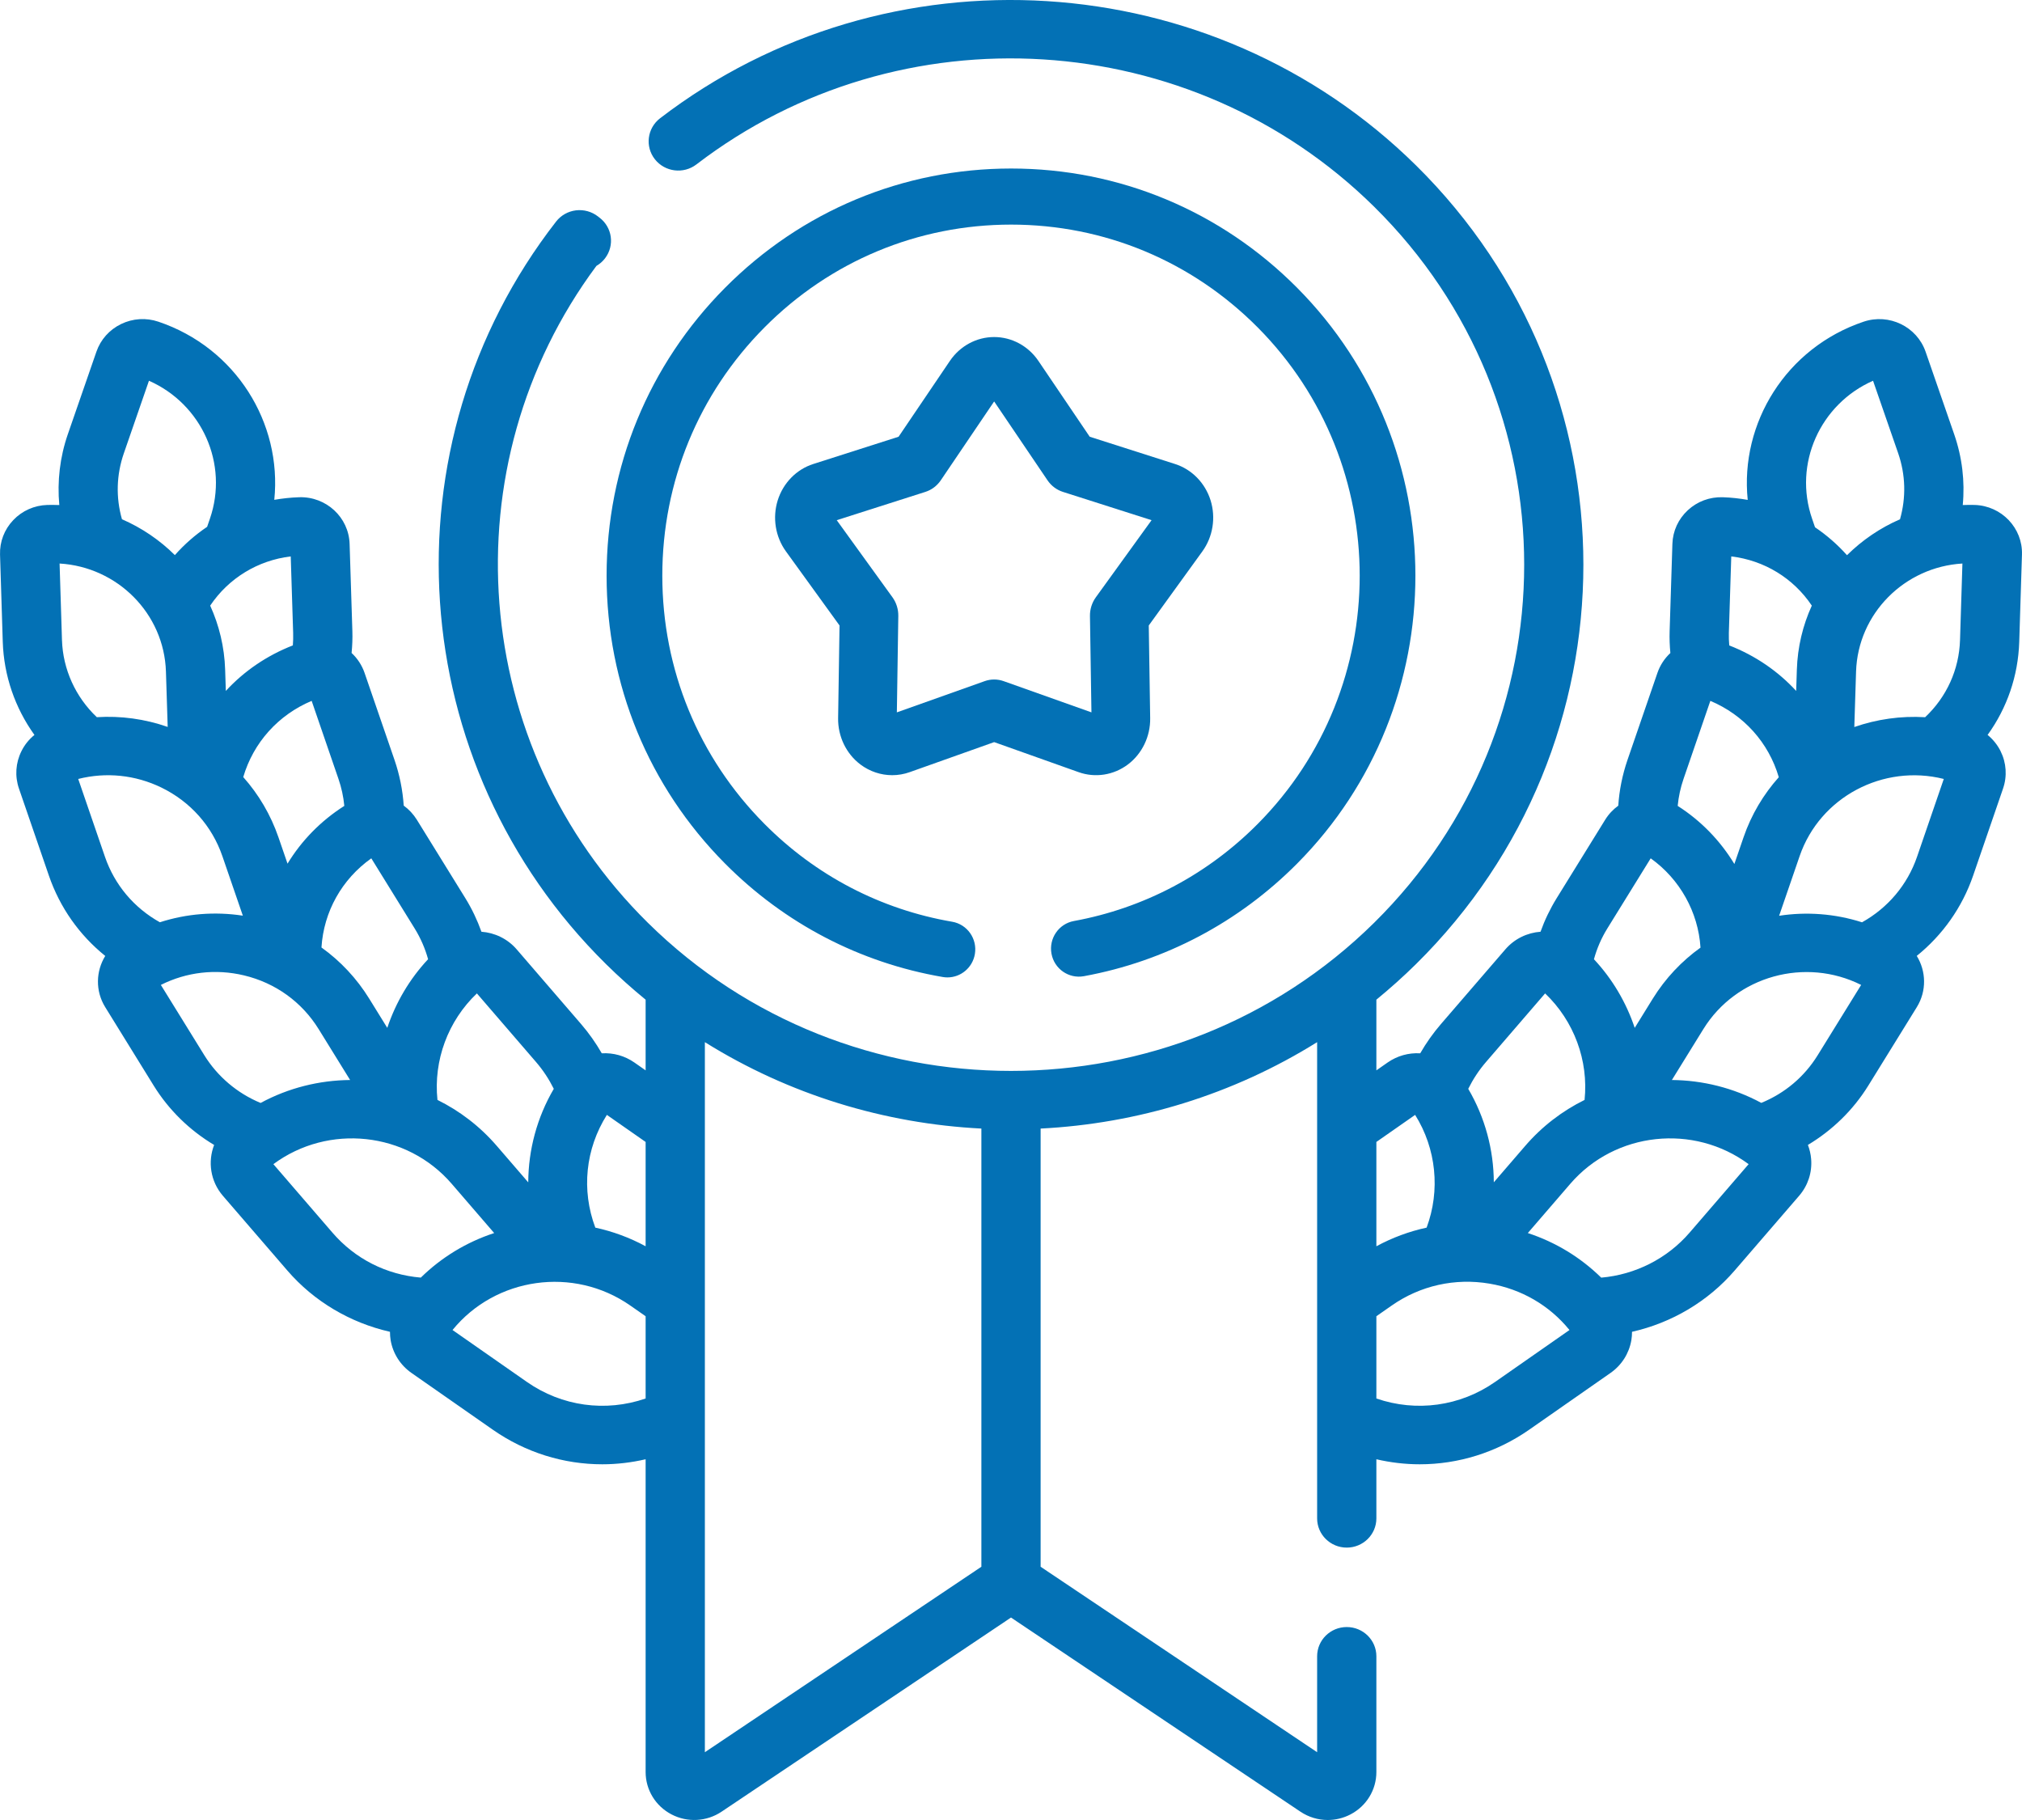
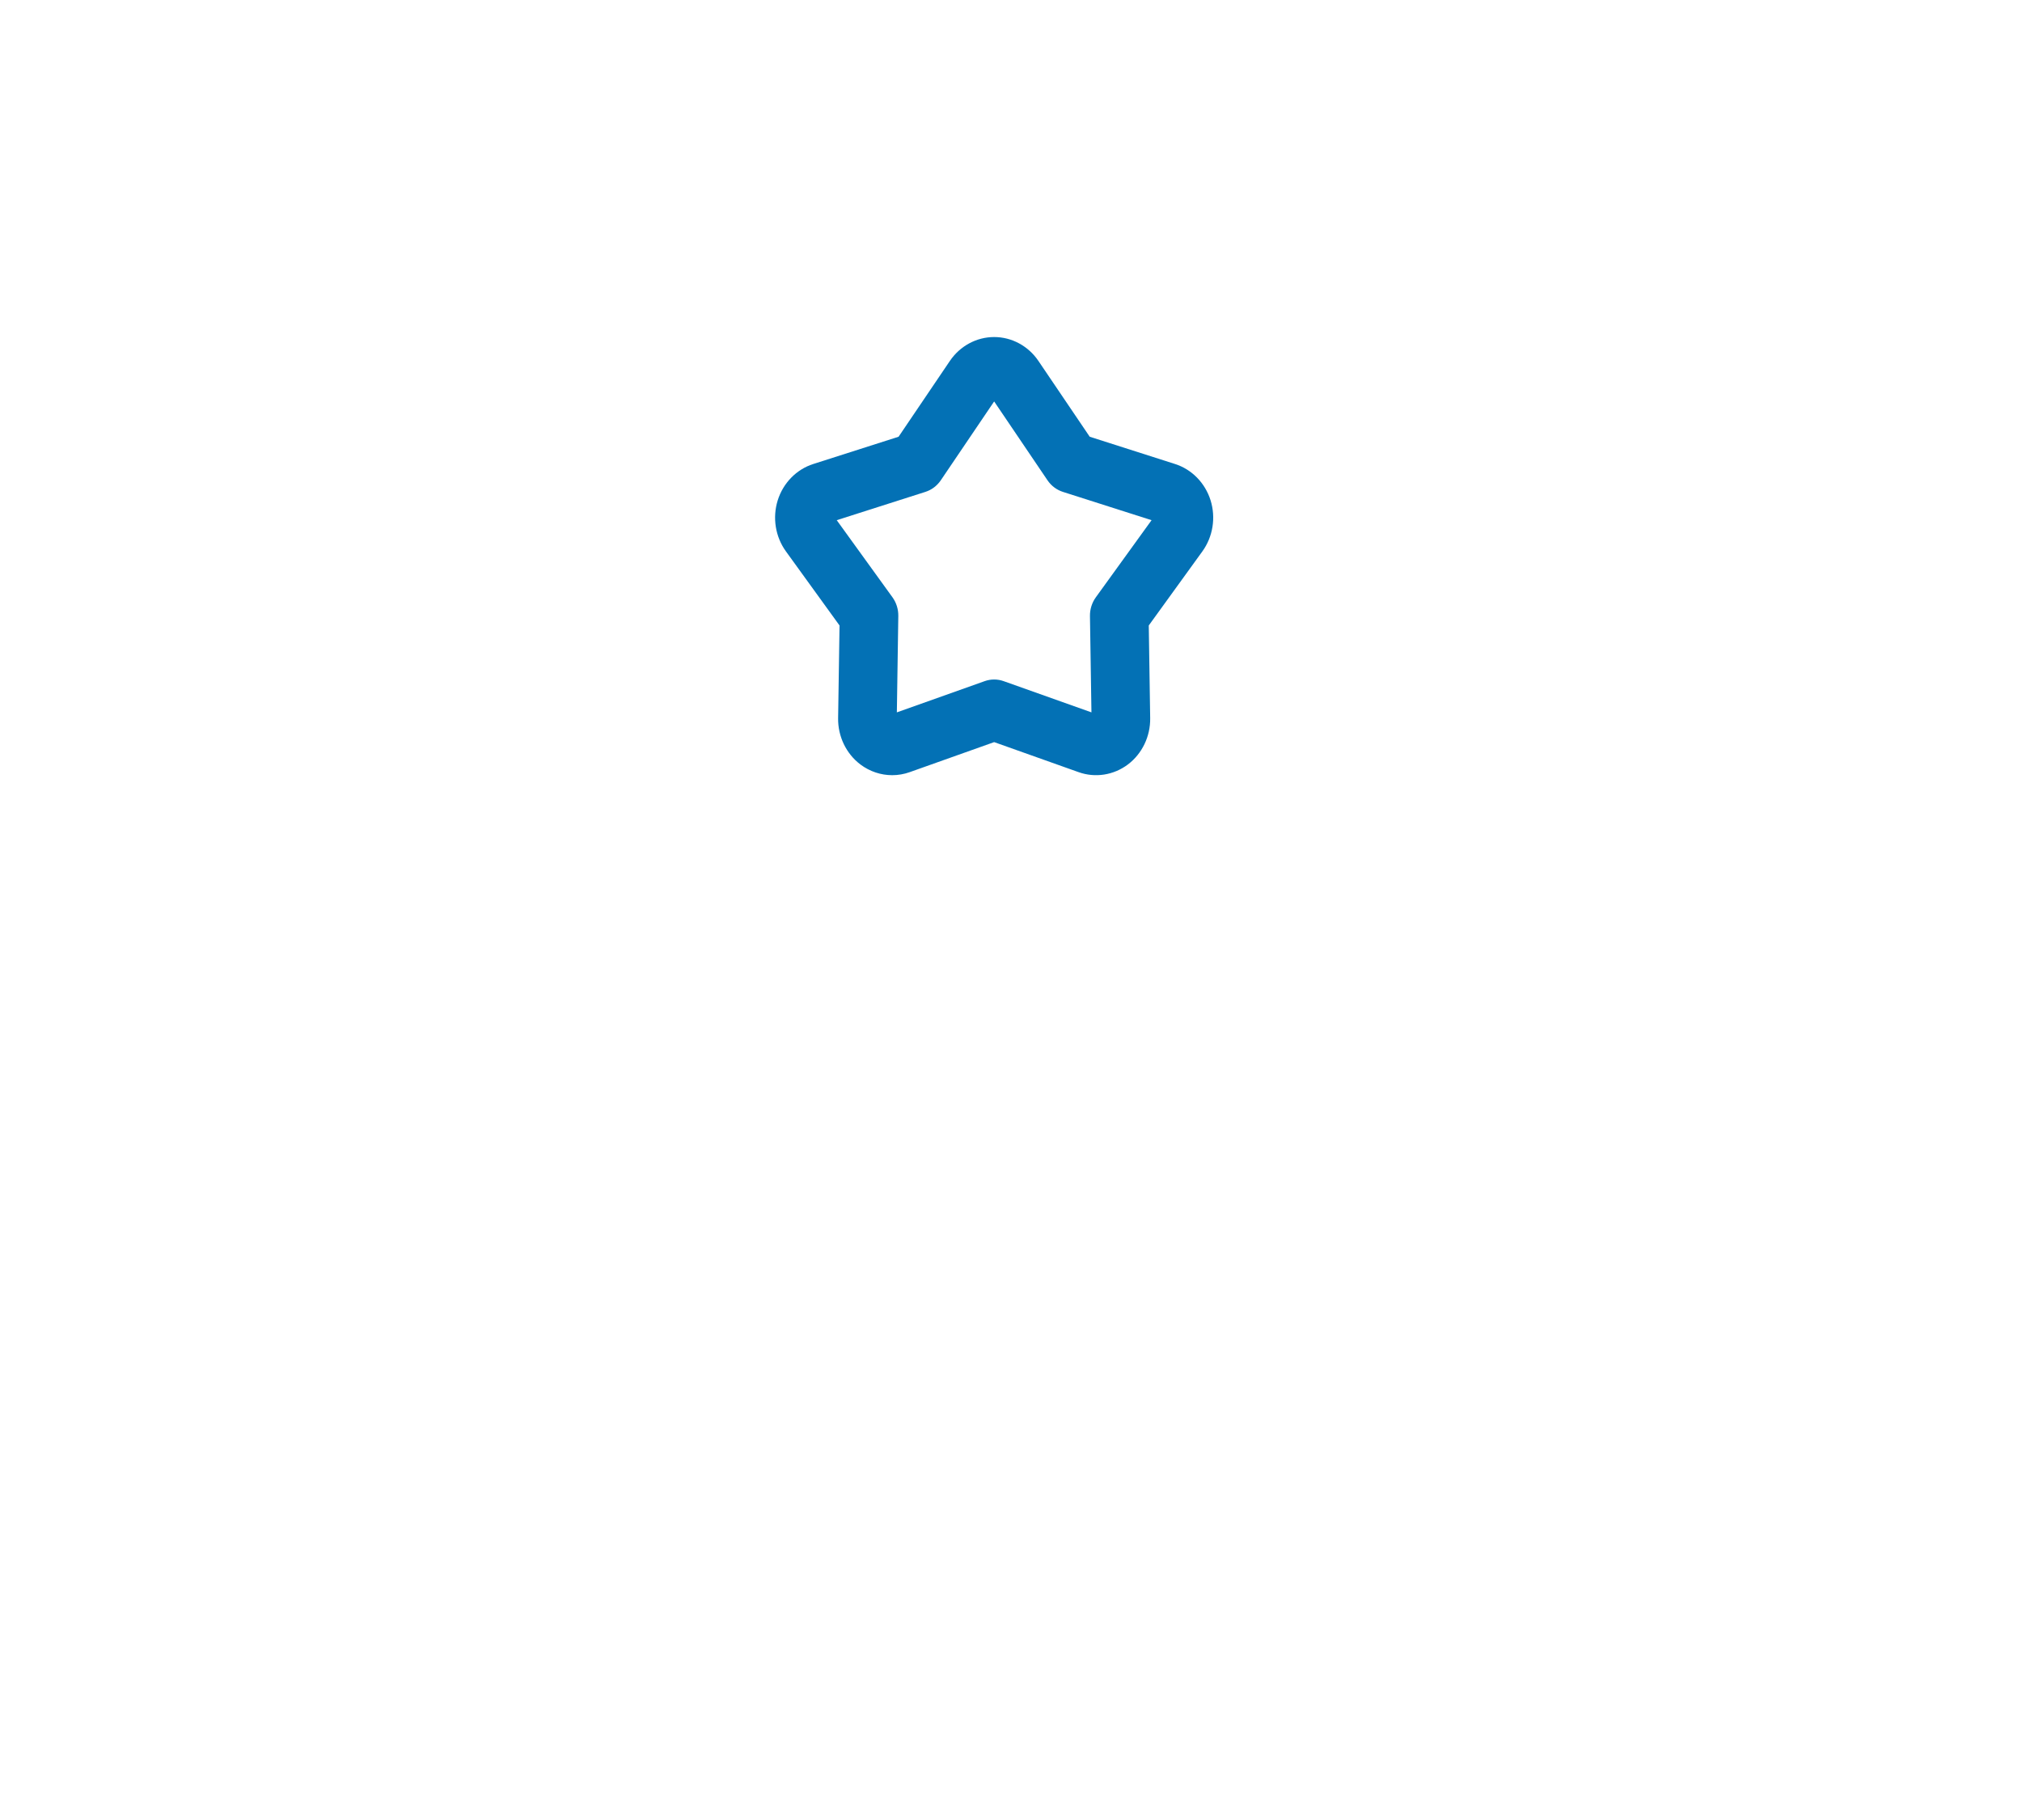
<svg xmlns="http://www.w3.org/2000/svg" width="60px" height="54px" viewBox="0 0 60 54" version="1.1">
  <title>CFF4C286-364D-4BE5-93A8-E3A80886C96C</title>
  <g id="Guides" stroke="none" stroke-width="1" fill="none" fill-rule="evenodd">
    <g id="0.0-PING-Styleguide" transform="translate(-238, -11570)" fill="#0371B5" fill-rule="nonzero">
      <g id="10-Icons" transform="translate(0, 11161)">
        <g id="medal" transform="translate(238, 409)">
-           <path d="M59.999,16.455 C60.024,15.668 59.394,15.007 58.596,14.982 C58.542,14.981 58.488,14.98 58.434,14.98 C58.37,14.98 58.306,14.982 58.242,14.985 C58.309,14.282 58.225,13.571 57.988,12.886 L57.139,10.435 C56.88,9.689 56.055,9.29 55.299,9.545 C53.004,10.318 51.627,12.549 51.861,14.832 C51.618,14.789 51.37,14.761 51.119,14.753 C50.73,14.742 50.364,14.878 50.082,15.14 C49.8,15.402 49.638,15.756 49.626,16.137 L49.544,18.726 C49.537,18.943 49.545,19.16 49.566,19.375 C49.392,19.537 49.259,19.739 49.181,19.968 L48.293,22.549 C48.142,22.99 48.05,23.445 48.02,23.905 C47.869,24.014 47.736,24.153 47.632,24.321 L46.193,26.648 C45.997,26.965 45.837,27.299 45.713,27.645 C45.322,27.674 44.942,27.851 44.669,28.168 L42.758,30.384 C42.524,30.655 42.319,30.946 42.143,31.252 C41.799,31.232 41.462,31.326 41.177,31.524 L40.842,31.758 L40.842,29.661 C41.245,29.33 41.638,28.98 42.016,28.607 C48.641,22.072 48.641,11.44 42.016,4.905 C35.97,-1.058 26.328,-1.658 19.587,3.509 C19.204,3.803 19.135,4.348 19.433,4.726 C19.731,5.104 20.283,5.172 20.666,4.878 C26.709,0.246 35.353,0.785 40.773,6.131 C46.713,11.989 46.713,21.522 40.773,27.381 C34.833,33.239 25.167,33.239 19.227,27.381 C13.921,22.148 13.288,13.826 17.697,7.89 C17.794,7.834 17.882,7.758 17.954,7.664 C18.246,7.281 18.169,6.739 17.781,6.451 L17.744,6.422 C17.559,6.278 17.324,6.213 17.09,6.241 C16.856,6.27 16.644,6.39 16.501,6.574 C11.341,13.212 11.979,22.684 17.984,28.607 C18.362,28.98 18.754,29.33 19.158,29.661 L19.158,31.758 L18.823,31.524 C18.538,31.326 18.201,31.232 17.857,31.252 C17.681,30.946 17.476,30.655 17.243,30.384 L15.331,28.167 C15.057,27.85 14.677,27.674 14.286,27.645 C14.162,27.298 14.003,26.964 13.807,26.647 L12.368,24.32 C12.265,24.155 12.133,24.014 11.98,23.903 C11.949,23.443 11.858,22.989 11.707,22.549 L10.819,19.968 C10.74,19.738 10.607,19.535 10.433,19.374 C10.454,19.159 10.463,18.942 10.456,18.726 L10.374,16.137 C10.349,15.349 9.681,14.73 8.881,14.753 C8.629,14.761 8.382,14.788 8.139,14.83 C8.373,12.547 6.995,10.318 4.701,9.545 C4.335,9.421 3.942,9.446 3.594,9.614 C3.247,9.782 2.986,10.074 2.861,10.435 L2.012,12.886 C1.778,13.562 1.694,14.28 1.76,14.985 C1.642,14.981 1.524,14.979 1.404,14.982 C1.017,14.994 0.658,15.154 0.393,15.432 C0.128,15.711 -0.011,16.074 0.001,16.455 L0.082,19.044 C0.114,20.045 0.446,21.004 1.022,21.806 C0.863,21.935 0.731,22.096 0.638,22.284 C0.463,22.634 0.436,23.029 0.563,23.398 L1.451,25.98 C1.777,26.928 2.356,27.745 3.123,28.363 C2.845,28.815 2.824,29.4 3.122,29.882 L4.56,32.209 C5.009,32.935 5.627,33.537 6.354,33.971 C6.162,34.467 6.242,35.048 6.614,35.48 L8.526,37.696 C9.317,38.614 10.394,39.248 11.572,39.515 C11.572,39.598 11.578,39.682 11.592,39.767 C11.661,40.161 11.881,40.506 12.212,40.737 L14.621,42.418 C15.596,43.099 16.728,43.446 17.872,43.446 C18.302,43.446 18.733,43.395 19.158,43.297 L19.158,52.577 C19.158,53.105 19.452,53.587 19.926,53.834 C20.399,54.081 20.969,54.05 21.412,53.753 L30,47.993 L38.588,53.753 C38.833,53.917 39.115,54 39.399,54 C39.63,54 39.862,53.945 40.074,53.834 C40.548,53.587 40.842,53.105 40.842,52.577 L40.842,49.142 C40.842,48.663 40.448,48.275 39.963,48.275 C39.477,48.275 39.084,48.663 39.084,49.142 L39.084,51.989 L30.879,46.486 L30.879,33.485 C33.744,33.34 36.577,32.485 39.084,30.921 L39.084,45.051 C39.084,45.53 39.477,45.918 39.963,45.918 C40.448,45.918 40.842,45.53 40.842,45.051 L40.842,43.297 C41.267,43.395 41.698,43.446 42.128,43.446 C43.272,43.446 44.405,43.098 45.379,42.418 L47.788,40.737 C48.119,40.506 48.339,40.161 48.408,39.766 C48.422,39.683 48.428,39.599 48.428,39.515 C49.607,39.249 50.681,38.616 51.474,37.696 L53.386,35.48 C53.649,35.175 53.776,34.787 53.743,34.388 C53.731,34.243 53.698,34.103 53.647,33.97 C54.374,33.535 54.993,32.932 55.44,32.209 L56.879,29.882 C57.176,29.4 57.156,28.814 56.877,28.362 C57.644,27.743 58.225,26.924 58.55,25.979 L59.437,23.398 C59.564,23.029 59.537,22.633 59.363,22.284 C59.269,22.096 59.137,21.935 58.979,21.806 C59.558,21.005 59.886,20.054 59.918,19.044 L59.999,16.455 Z M19.158,33.882 L19.158,36.977 C18.686,36.721 18.184,36.536 17.665,36.424 C17.247,35.308 17.372,34.088 18.008,33.079 L19.158,33.882 Z M15.904,31.508 C16.115,31.752 16.291,32.021 16.433,32.306 C15.935,33.155 15.679,34.115 15.675,35.081 L14.743,34.001 C14.239,33.416 13.637,32.959 12.981,32.635 C12.859,31.465 13.293,30.291 14.151,29.475 L15.904,31.508 Z M12.306,27.55 C12.482,27.835 12.615,28.142 12.703,28.46 C12.152,29.049 11.743,29.746 11.492,30.497 L10.957,29.632 C10.584,29.028 10.102,28.515 9.539,28.112 C9.606,27.048 10.145,26.086 11.018,25.467 L12.306,27.55 Z M2.873,21.279 C2.241,20.68 1.867,19.86 1.839,18.99 L1.768,16.72 C3.482,16.821 4.87,18.202 4.924,19.927 L4.976,21.568 C4.297,21.331 3.584,21.234 2.873,21.279 L2.873,21.279 Z M9.248,20.795 L10.042,23.106 C10.133,23.368 10.191,23.638 10.217,23.911 C9.516,24.357 8.945,24.945 8.532,25.625 L8.264,24.846 C8.034,24.177 7.677,23.572 7.218,23.056 C7.519,22.033 8.257,21.212 9.248,20.795 Z M8.699,18.78 C8.703,18.903 8.699,19.026 8.69,19.149 C7.916,19.451 7.24,19.914 6.701,20.5 L6.681,19.873 C6.66,19.195 6.502,18.552 6.237,17.969 C6.783,17.155 7.651,16.626 8.627,16.509 L8.699,18.78 Z M3.676,13.446 L4.42,11.297 C5.988,11.988 6.793,13.762 6.227,15.396 L6.146,15.631 C5.795,15.868 5.473,16.149 5.189,16.47 C4.74,16.025 4.208,15.662 3.619,15.406 C3.435,14.761 3.453,14.089 3.676,13.446 L3.676,13.446 Z M2.321,23.112 C3.149,22.903 4.016,22.991 4.791,23.368 C5.649,23.786 6.292,24.509 6.599,25.403 L7.206,27.168 C6.374,27.041 5.535,27.109 4.744,27.364 C3.976,26.936 3.401,26.254 3.115,25.423 L2.321,23.112 Z M4.773,29.223 C5.535,28.84 6.4,28.739 7.24,28.94 C8.171,29.162 8.958,29.728 9.456,30.535 L10.389,32.044 C9.477,32.052 8.562,32.276 7.733,32.725 C7.041,32.438 6.455,31.943 6.061,31.306 L4.773,29.223 Z M9.865,36.573 L8.112,34.541 C9.74,33.335 12.068,33.574 13.404,35.124 L14.664,36.585 C13.841,36.855 13.1,37.306 12.487,37.907 C11.462,37.82 10.535,37.351 9.865,36.573 L9.865,36.573 Z M15.636,41.003 L13.428,39.462 C14.703,37.896 17.018,37.56 18.702,38.735 L19.158,39.053 L19.158,41.494 C17.971,41.903 16.674,41.728 15.636,41.003 L15.636,41.003 Z M20.916,51.989 L20.916,30.921 C23.423,32.485 26.257,33.34 29.121,33.485 L29.121,46.486 L20.916,51.989 Z M55.024,21.571 L55.076,19.927 C55.13,18.202 56.518,16.821 58.232,16.72 L58.161,18.99 C58.133,19.867 57.766,20.676 57.126,21.28 C56.403,21.236 55.689,21.34 55.024,21.571 Z M51.465,25.635 C51.05,24.949 50.479,24.355 49.783,23.911 C49.809,23.638 49.867,23.369 49.958,23.106 L50.752,20.795 C51.744,21.212 52.483,22.035 52.783,23.06 C52.331,23.567 51.969,24.167 51.736,24.846 L51.465,25.635 Z M53.773,15.396 C53.207,13.762 54.012,11.988 55.58,11.297 L56.325,13.446 C56.547,14.088 56.563,14.762 56.38,15.407 C55.79,15.664 55.257,16.027 54.807,16.473 C54.526,16.158 54.207,15.88 53.858,15.644 L53.773,15.396 Z M51.373,16.509 C52.352,16.626 53.217,17.154 53.763,17.969 C53.497,18.552 53.34,19.195 53.319,19.873 L53.299,20.5 C52.76,19.914 52.085,19.451 51.313,19.15 C51.303,19.027 51.297,18.904 51.301,18.78 L51.373,16.509 Z M47.694,27.55 L48.982,25.467 C49.848,26.085 50.393,27.063 50.46,28.116 C49.906,28.513 49.421,29.021 49.043,29.632 L48.508,30.497 C48.257,29.747 47.848,29.049 47.298,28.461 C47.386,28.142 47.517,27.836 47.694,27.55 Z M45.849,29.475 C46.706,30.291 47.141,31.465 47.02,32.635 C46.363,32.959 45.761,33.416 45.257,34.001 L44.327,35.079 C44.323,34.114 44.067,33.156 43.568,32.306 C43.71,32.021 43.885,31.753 44.097,31.508 L45.849,29.475 Z M41.992,33.079 C42.62,34.08 42.744,35.32 42.333,36.424 C41.815,36.536 41.314,36.722 40.842,36.977 L40.842,33.882 L41.992,33.079 Z M44.364,41.003 C43.326,41.727 42.029,41.903 40.842,41.494 L40.842,39.053 L41.298,38.735 C42.145,38.143 43.176,37.913 44.199,38.086 C45.143,38.245 45.977,38.73 46.572,39.462 L44.364,41.003 Z M50.136,36.573 C49.474,37.341 48.528,37.82 47.514,37.908 C46.9,37.306 46.159,36.855 45.336,36.585 L46.596,35.124 C47.932,33.574 50.26,33.335 51.888,34.541 L50.136,36.573 Z M53.939,31.306 C53.541,31.951 52.963,32.436 52.264,32.723 C51.436,32.276 50.522,32.052 49.611,32.044 L50.544,30.535 C51.524,28.949 53.576,28.395 55.227,29.223 L53.939,31.306 Z M56.885,25.423 C56.6,26.251 56.022,26.937 55.253,27.365 C54.447,27.107 53.604,27.047 52.793,27.171 L53.401,25.403 C54.005,23.644 55.885,22.661 57.679,23.112 L56.885,25.423 Z" id="Shape" />
-           <path d="M32.163,28.964 C34.568,28.523 36.756,27.368 38.49,25.623 C43.17,20.913 43.17,13.248 38.49,8.538 C36.223,6.257 33.209,5 30.003,5 C26.797,5 23.783,6.257 21.516,8.538 C19.248,10.82 18,13.854 18,17.081 C18,20.307 19.248,23.341 21.516,25.623 C23.284,27.402 25.517,28.566 27.974,28.988 C28.021,28.996 28.068,29 28.114,29 C28.51,29 28.859,28.713 28.928,28.308 C29.005,27.855 28.703,27.425 28.253,27.348 C26.135,26.984 24.209,25.981 22.685,24.446 C20.73,22.479 19.653,19.863 19.653,17.081 C19.653,14.298 20.73,11.682 22.685,9.715 C24.639,7.748 27.238,6.664 30.003,6.664 C32.767,6.664 35.366,7.747 37.321,9.715 C41.356,13.776 41.356,20.385 37.321,24.446 C35.826,25.951 33.94,26.947 31.866,27.327 C31.417,27.409 31.119,27.843 31.201,28.295 C31.283,28.747 31.713,29.046 32.163,28.964 Z" id="Path" />
          <path d="M25.531,22.682 C25.809,22.891 26.14,23 26.475,23 C26.649,23 26.825,22.97 26.994,22.91 L29.5,22.019 L32.006,22.91 C32.499,23.086 33.046,23 33.469,22.682 C33.891,22.363 34.138,21.85 34.13,21.308 L34.088,18.558 L35.679,16.359 C35.992,15.926 36.083,15.359 35.922,14.844 C35.76,14.329 35.366,13.926 34.867,13.767 L32.336,12.958 L30.813,10.708 C30.813,10.708 30.813,10.708 30.813,10.708 C30.513,10.265 30.022,10 29.5,10 C28.978,10 28.487,10.265 28.187,10.708 L26.664,12.958 L24.133,13.767 C23.634,13.926 23.24,14.329 23.078,14.844 C22.917,15.36 23.008,15.926 23.321,16.359 L24.912,18.558 L24.87,21.308 C24.862,21.85 25.109,22.363 25.531,22.682 L25.531,22.682 Z M24.829,15.434 L27.461,14.594 C27.645,14.535 27.806,14.414 27.917,14.25 L29.5,11.911 L31.083,14.25 C31.194,14.414 31.355,14.535 31.539,14.594 L34.171,15.434 L32.518,17.721 C32.402,17.881 32.34,18.077 32.343,18.277 L32.387,21.136 L29.782,20.21 C29.69,20.177 29.595,20.161 29.5,20.161 C29.405,20.161 29.309,20.177 29.218,20.21 L26.613,21.136 L26.656,18.277 C26.659,18.077 26.598,17.881 26.482,17.721 L24.829,15.434 Z" id="Shape" />
        </g>
      </g>
    </g>
  </g>
</svg>